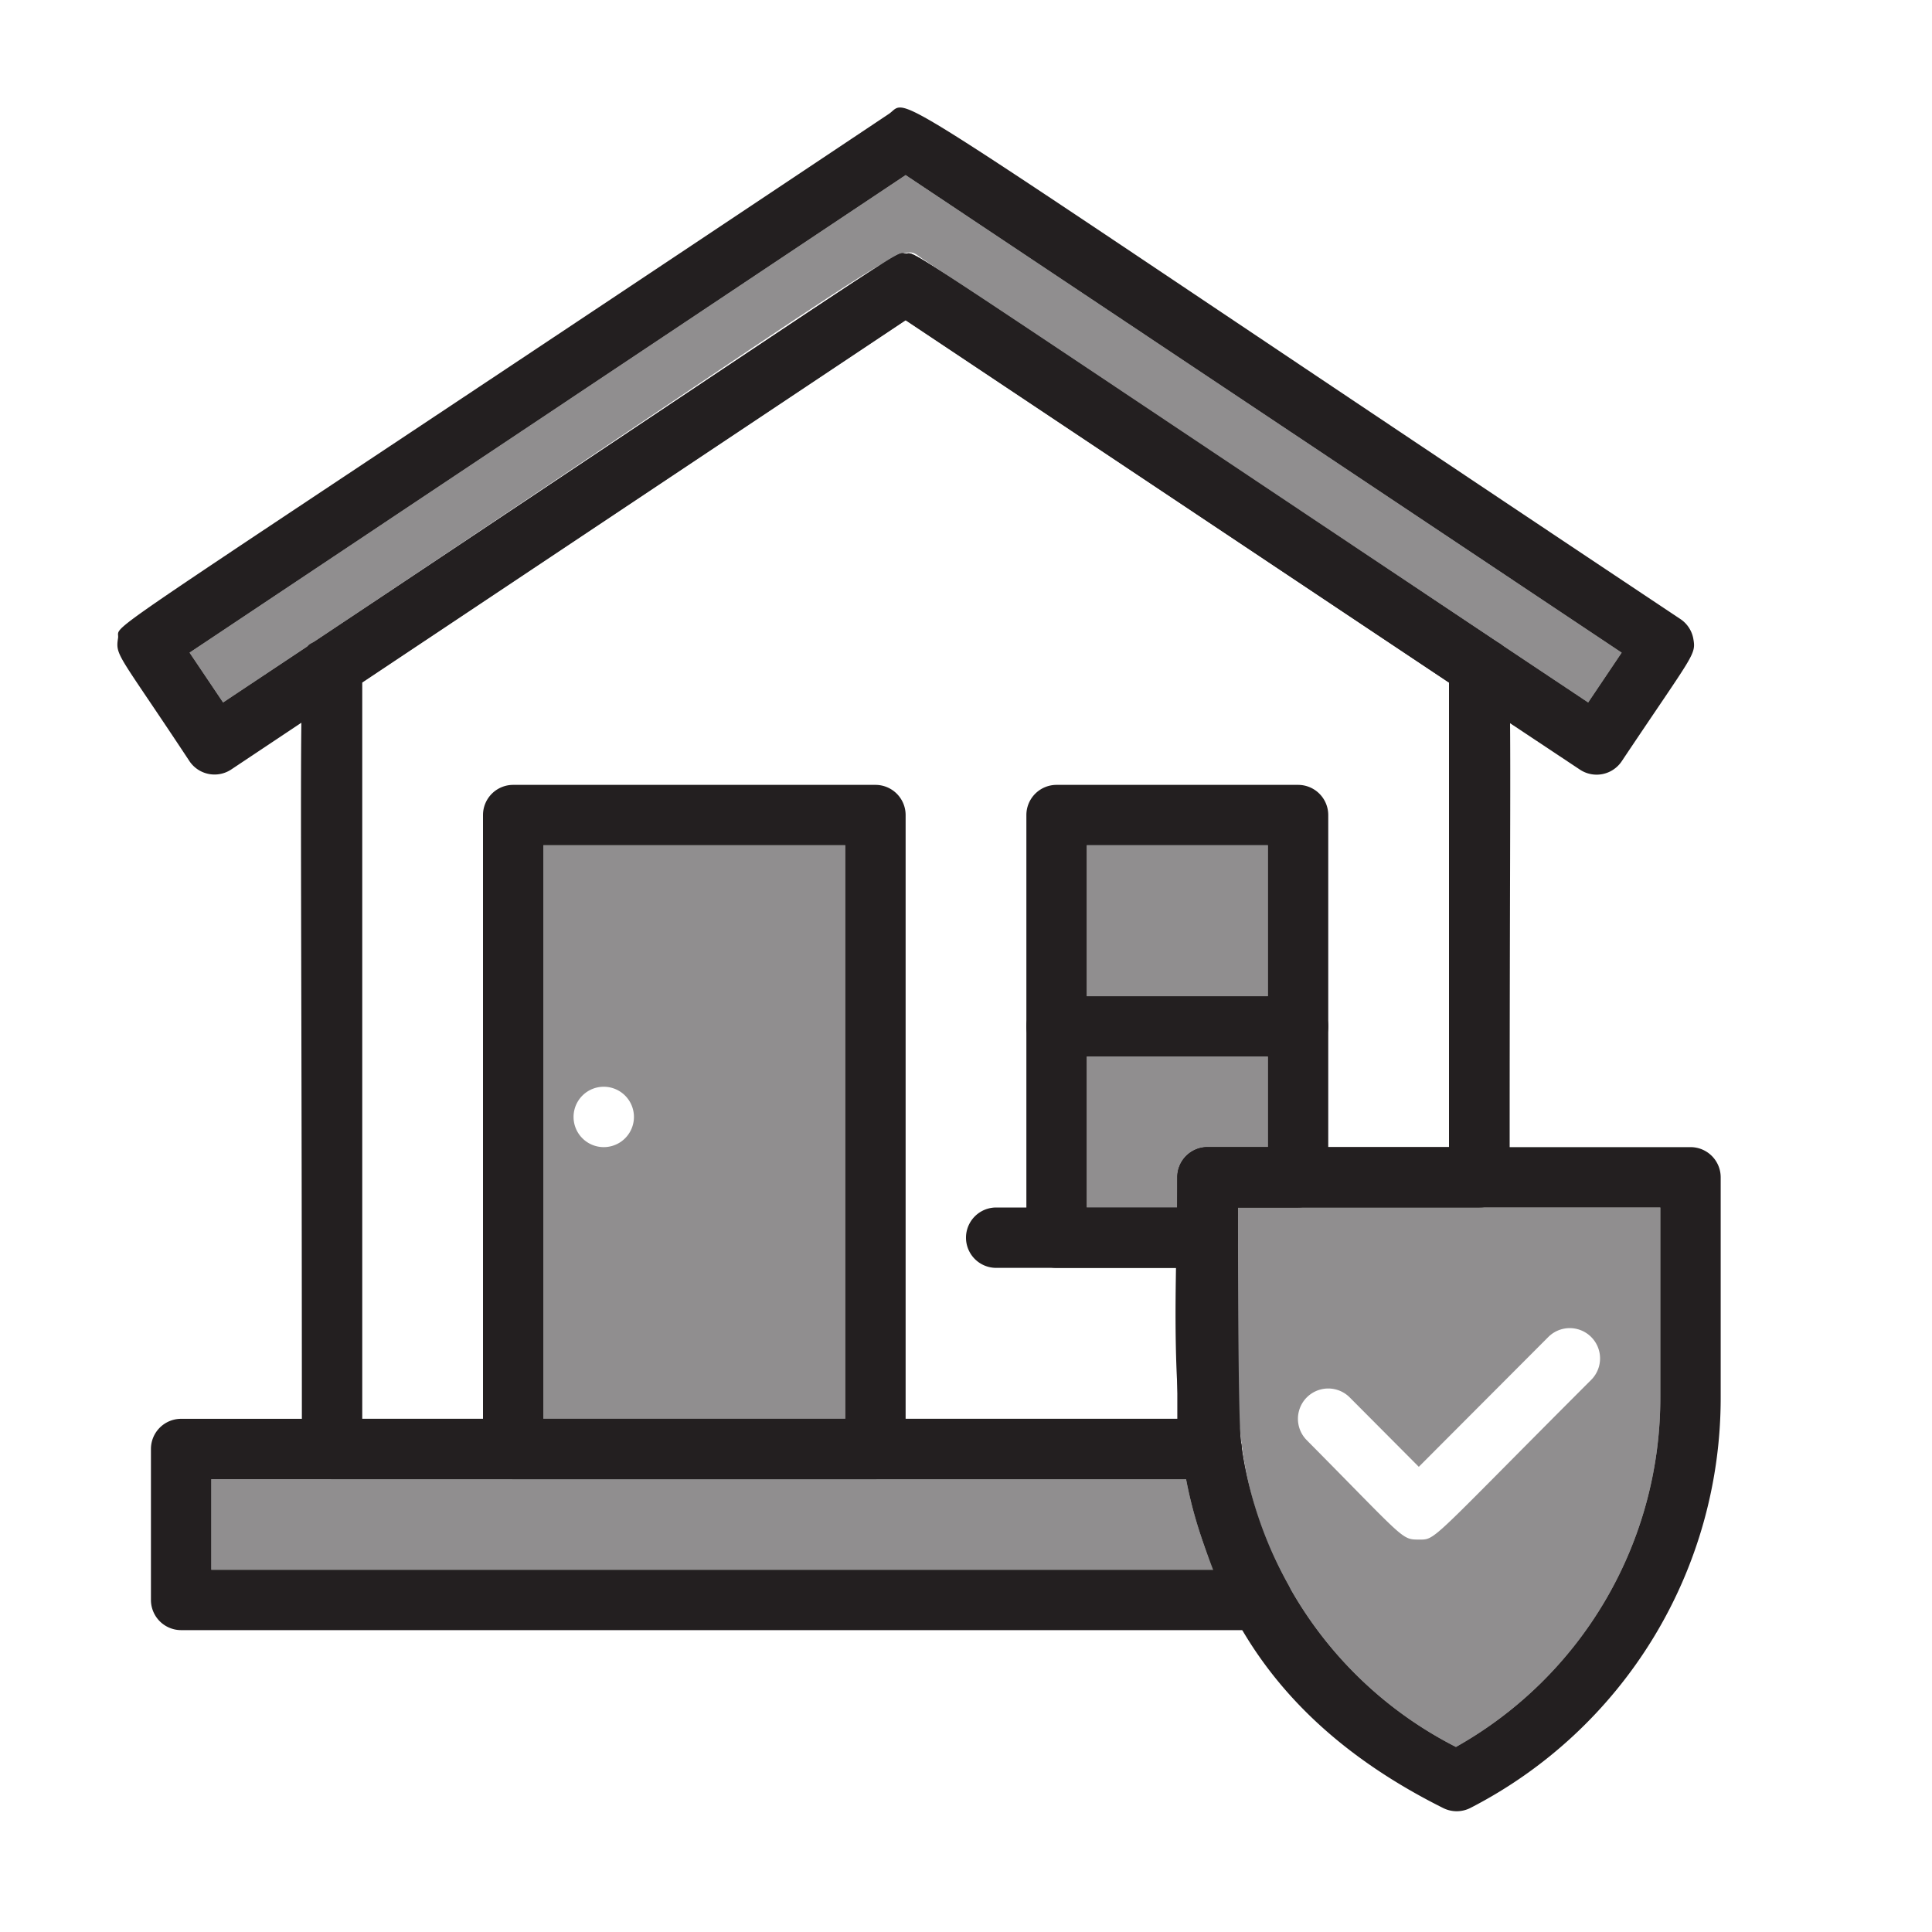
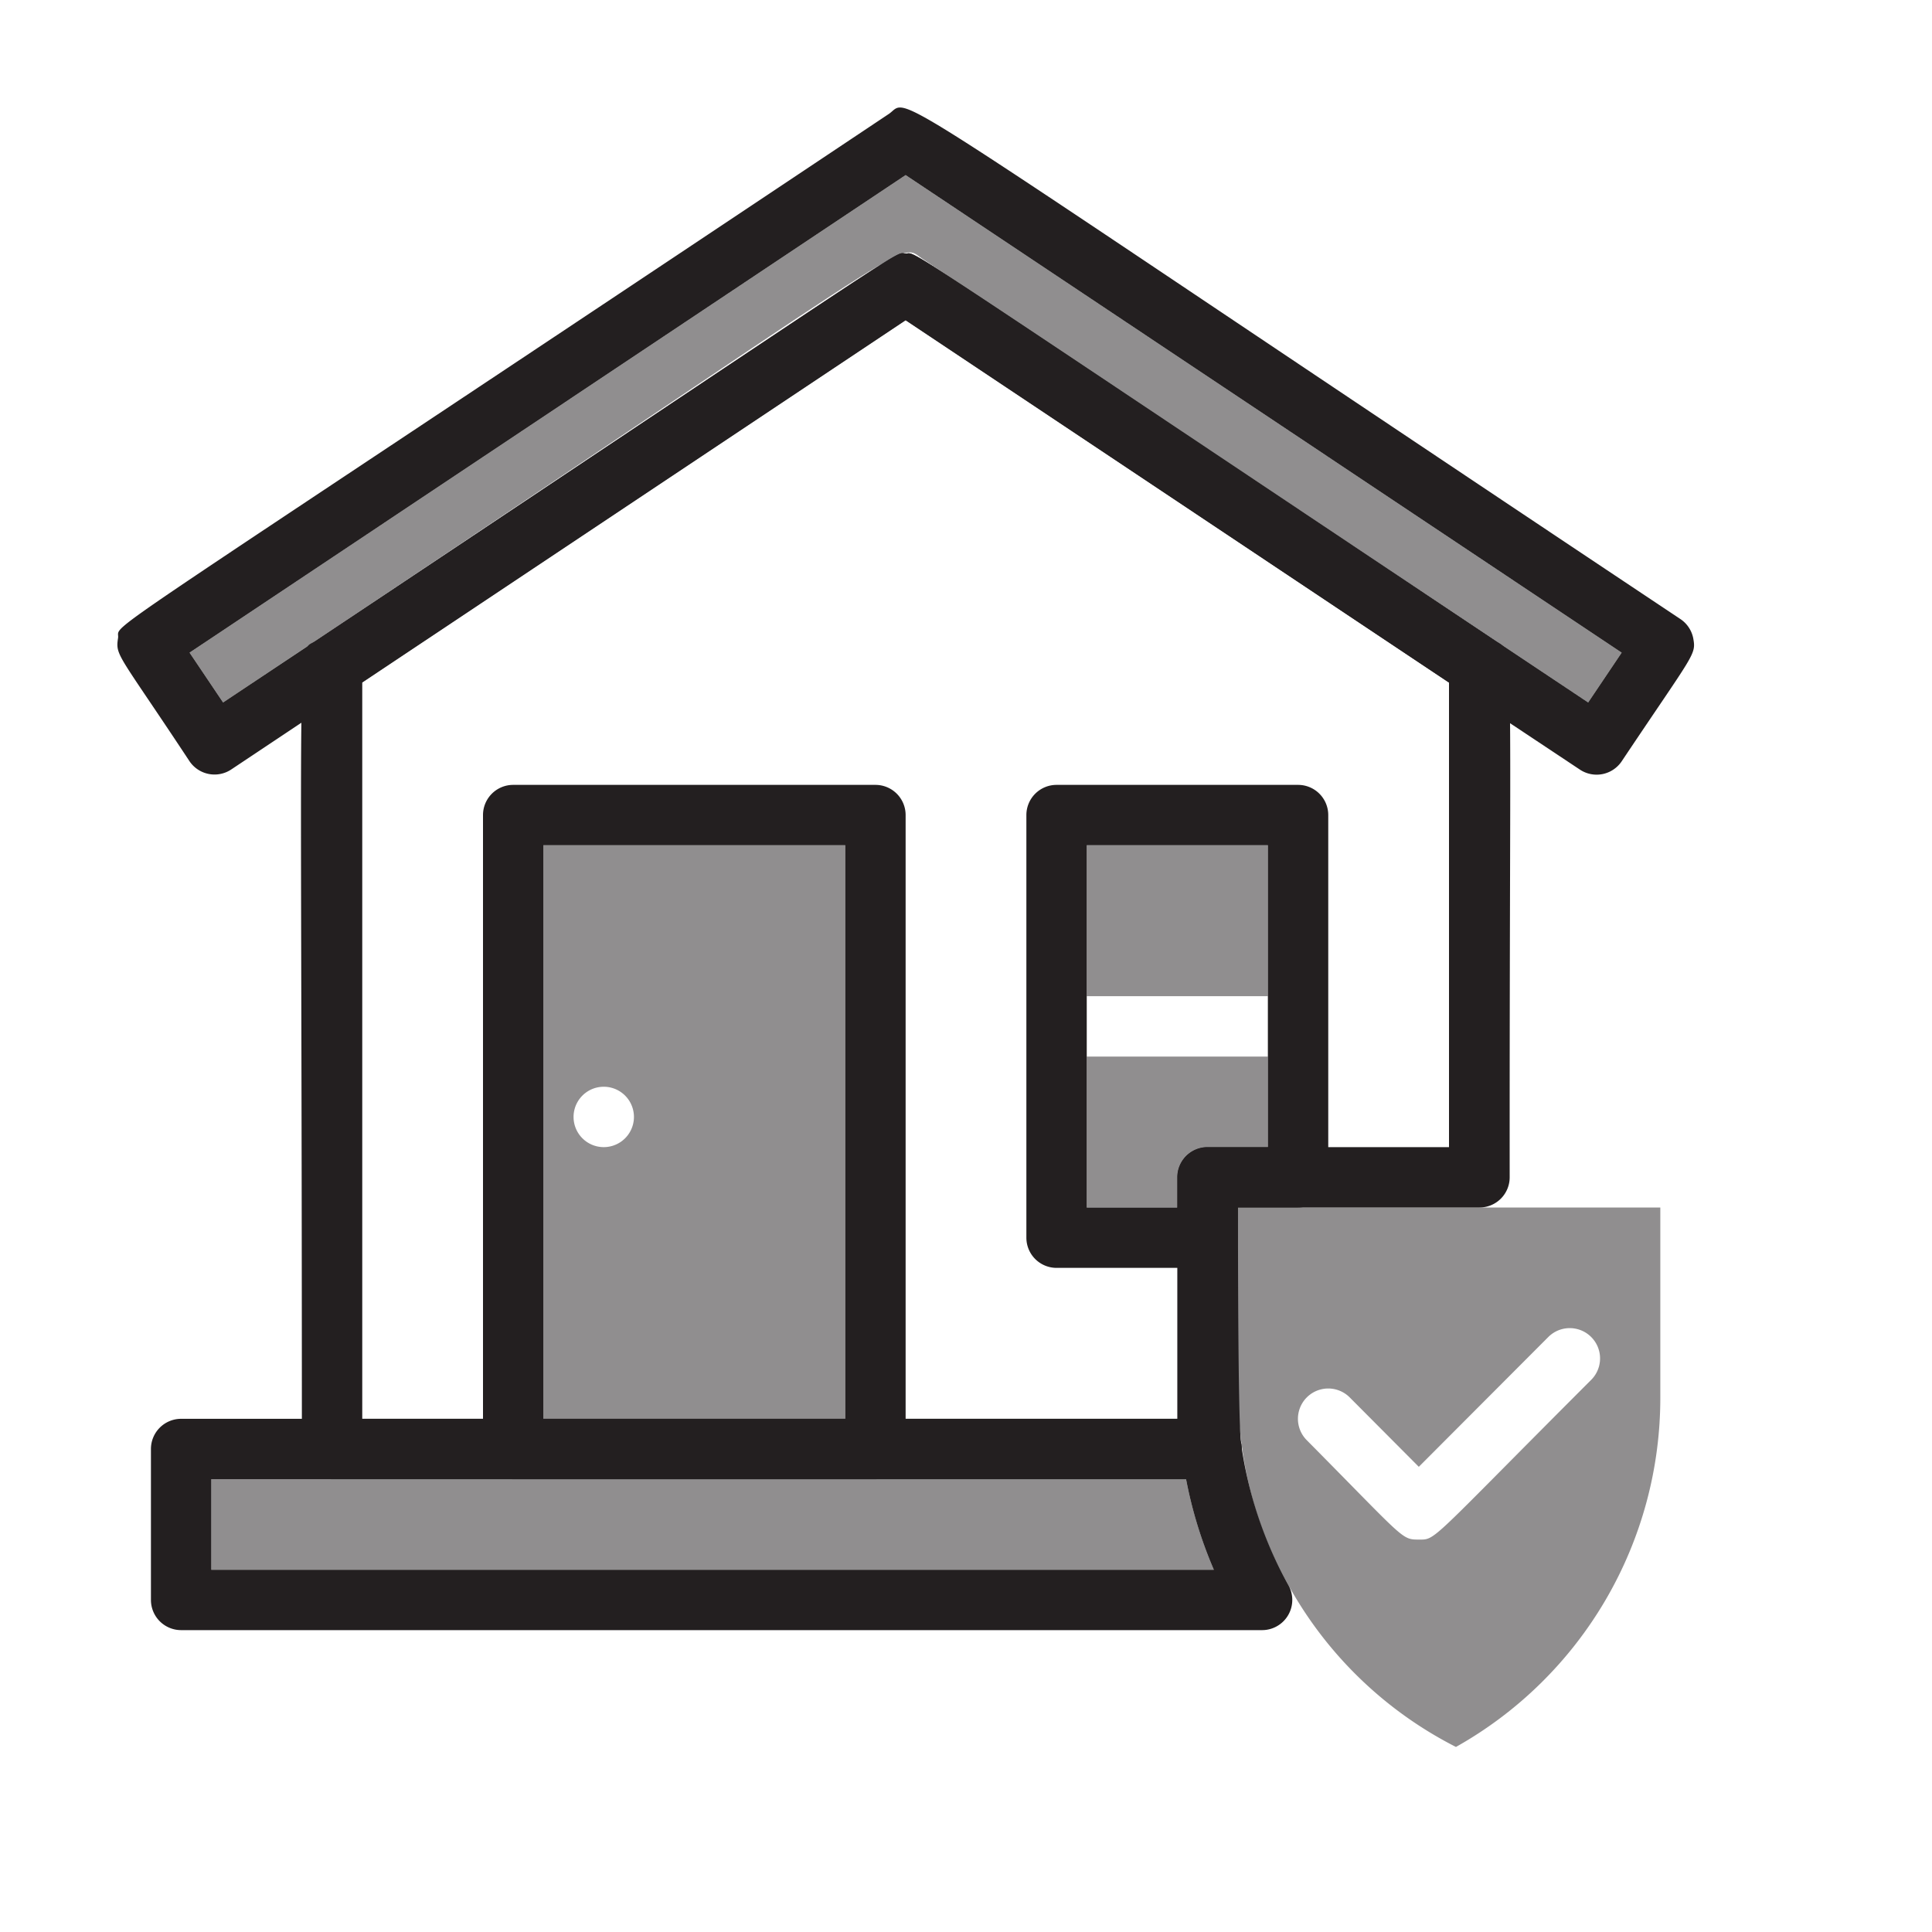
<svg xmlns="http://www.w3.org/2000/svg" viewBox="0 0 64 64">
  <defs>
    <style>.cls-1,.cls-2{fill:#231f20;}.cls-2{opacity:0.5;}</style>
  </defs>
  <title>real estate insurance</title>
  <g id="real_estate_insurance" data-name="real estate insurance">
    <path class="cls-1" d="M42.68,52.51a13.47,13.47,0,0,1-1.57-4.71,1,1,0,0,0-1-.8H6a1,1,0,0,0-1,1v5a1,1,0,0,0,1,1H41.81A1,1,0,0,0,42.68,52.51ZM7,52V49H39.29a14.44,14.44,0,0,0,.92,3Z" />
    <path class="cls-2" d="M40.21,52H7V49H39.29A14.73,14.73,0,0,0,40.21,52Z" />
    <path class="cls-1" d="M29,26H17a1,1,0,0,0-1,1V48a1,1,0,0,0,1,1H29a1,1,0,0,0,1-1V27A1,1,0,0,0,29,26ZM18,47V28H28V47Z" />
    <path class="cls-1" d="M43,26H35a1,1,0,0,0-1,1V41a1,1,0,0,0,1,1h5a1,1,0,0,0,1-1V40h2a1,1,0,0,0,1-1V27A1,1,0,0,0,43,26ZM40,38a1,1,0,0,0-1,1v1H36V28h6V38Z" />
    <path class="cls-1" d="M49.55,21.24C29.07,7.59,30.43,8.4,30,8.4s1.05-.9-19.56,12.84C9.8,21.67,10,19.89,10,48a1,1,0,0,0,1,1H40.13a1,1,0,0,0,1-1.12c0-.22-.12.77-.12-7.88h8a1,1,0,0,0,1-1C50,20.72,50.19,21.65,49.55,21.24ZM48,38H40a1,1,0,0,0-1,1c0,6.73,0,7.24,0,8H12V22.61l18-12,18,12Z" />
    <path class="cls-2" d="M42,35v3H40a1,1,0,0,0-1,1v1H36V35Z" />
    <rect class="cls-2" x="36" y="28" width="6" height="5" />
    <path class="cls-2" d="M18,28V47H28V28Zm2,10a1,1,0,0,1,0-2A1,1,0,0,1,20,38Z" />
    <path class="cls-1" d="M55.67,20.51C28.47,2.39,30.22,3.23,29.45,3.77,2.14,22,4,20.55,3.91,21.14s0,.49,2.37,4.08a1,1,0,0,0,1.38.27L30,10.6C51.22,24.76,46.13,21.37,52.33,25.49a1,1,0,0,0,1.39-.27c2.42-3.62,2.47-3.52,2.37-4.08A1,1,0,0,0,55.67,20.51Zm-3.06,2.76C29,7.53,30.44,8.4,30,8.4s1.15-.94-22.61,14.87L6.28,21.62,30,5.8,53.72,21.62Z" />
    <path class="cls-2" d="M53.72,21.62l-1.11,1.65L30.55,8.57c-.85-.58.5-1.05-23.16,14.7L6.28,21.62,30,5.8Z" />
-     <path class="cls-1" d="M40,42H33a1,1,0,0,1,0-2h7A1,1,0,0,1,40,42Z" />
-     <path class="cls-1" d="M43,35H35a1,1,0,0,1,0-2h8A1,1,0,0,1,43,35Z" />
-     <path class="cls-1" d="M56,38H40a1,1,0,0,0-1,1c0,6.91-1.34,15.82,8.8,20.89a1,1,0,0,0,.91,0A15.27,15.27,0,0,0,57,46.28V39A1,1,0,0,0,56,38Zm-1,8.28a13.26,13.26,0,0,1-6.77,11.59,13.16,13.16,0,0,1-5.55-5.36C40.54,48.68,41,45.93,41,40H55Z" />
    <path class="cls-2" d="M41,40c0,5.49-.48,8.66,1.68,12.51a13.16,13.16,0,0,0,5.55,5.36A13.26,13.26,0,0,0,55,46.28V40Zm11.71,5.71C47.3,51.12,47.58,51,47,51s-.45,0-3.71-3.29a1,1,0,0,1,1.42-1.42L47,48.59l4.29-4.3A1,1,0,0,1,52.71,45.71Z" />
  </g>
</svg>